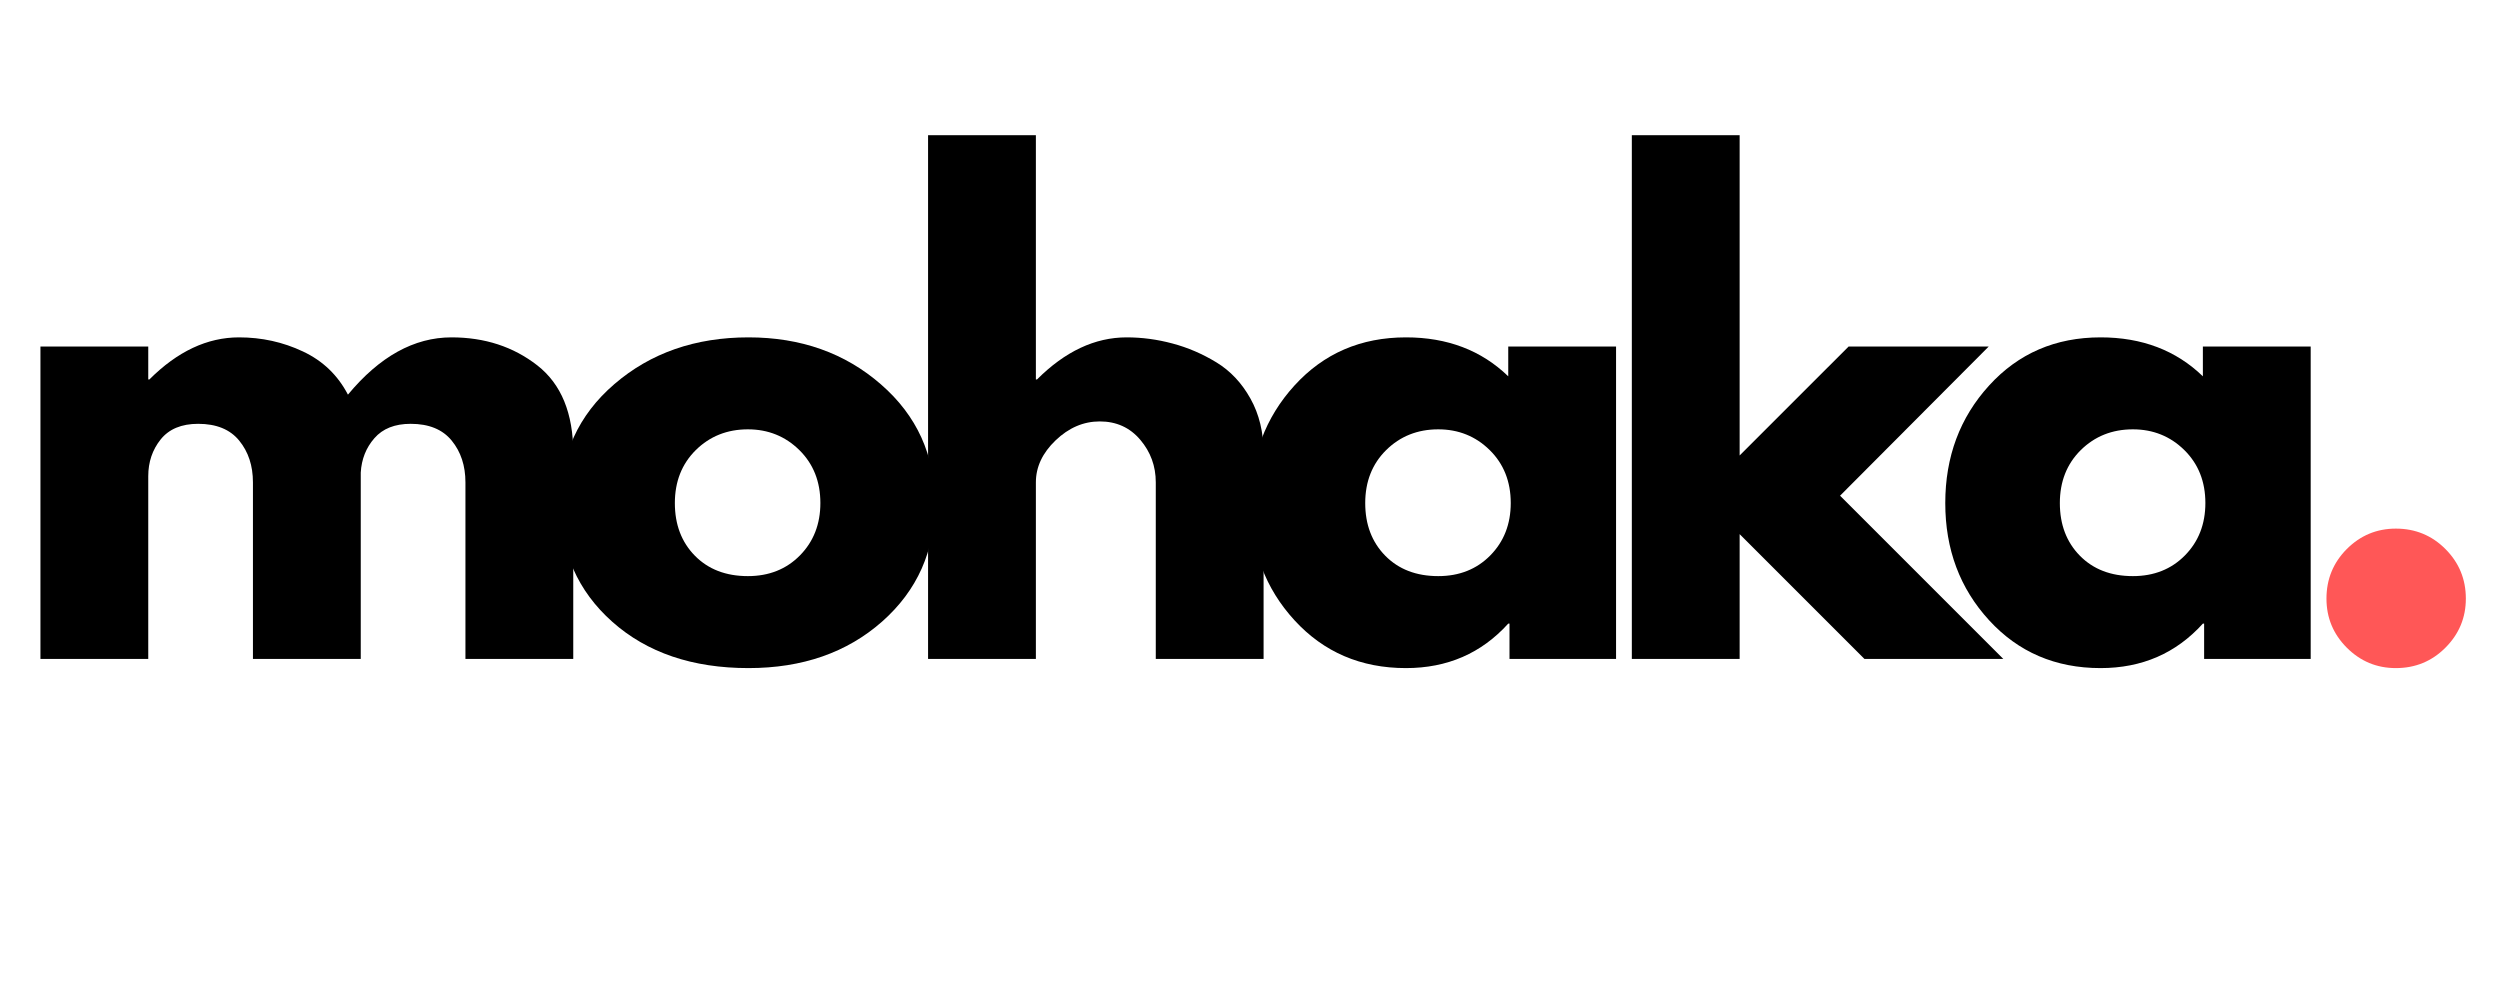
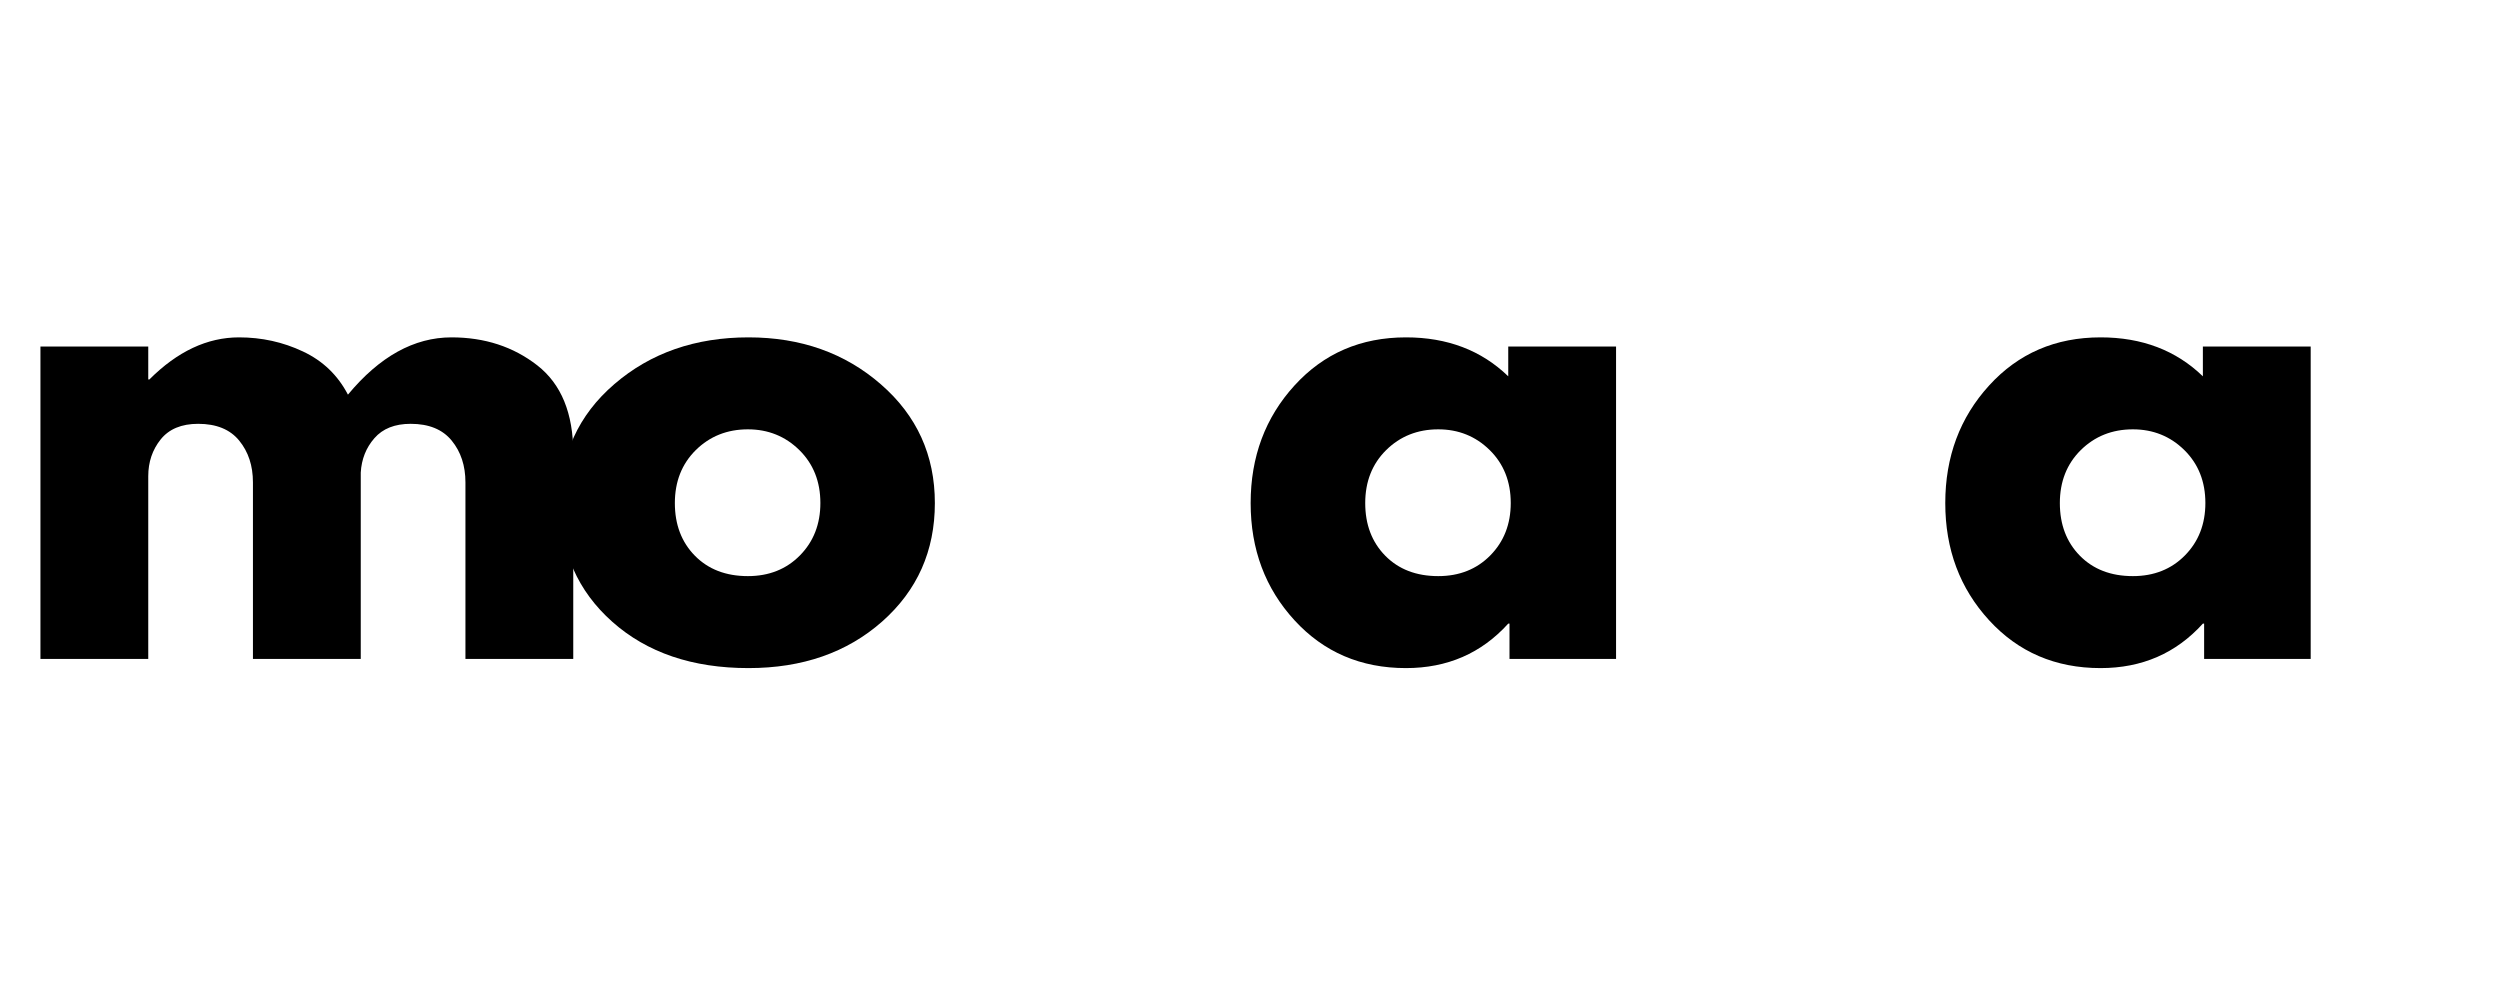
<svg xmlns="http://www.w3.org/2000/svg" width="500" zoomAndPan="magnify" viewBox="0 0 375 150" height="200" preserveAspectRatio="xMidYMid meet" version="1.0">
  <defs>
    <g />
  </defs>
  <g fill="#000000" fill-opacity="1">
    <g transform="translate(0.582, 98.839)">
      <g>
        <path d="M 5.484 0 L 5.484 -46.859 L 21.656 -46.859 L 21.656 -41.922 L 21.828 -41.922 C 26.035 -46.129 30.516 -48.234 35.266 -48.234 C 38.672 -48.234 41.863 -47.531 44.844 -46.125 C 47.832 -44.727 50.086 -42.566 51.609 -39.641 C 56.359 -45.367 61.535 -48.234 67.141 -48.234 C 72.129 -48.234 76.422 -46.832 80.016 -44.031 C 83.609 -41.227 85.406 -36.844 85.406 -30.875 L 85.406 0 L 69.234 0 L 69.234 -26.484 C 69.234 -28.984 68.547 -31.07 67.172 -32.75 C 65.805 -34.426 63.754 -35.266 61.016 -35.266 C 58.641 -35.266 56.828 -34.547 55.578 -33.109 C 54.328 -31.68 53.645 -29.961 53.531 -27.953 L 53.531 0 L 37.359 0 L 37.359 -26.484 C 37.359 -28.984 36.672 -31.07 35.297 -32.75 C 33.93 -34.426 31.879 -35.266 29.141 -35.266 C 26.641 -35.266 24.766 -34.484 23.516 -32.922 C 22.273 -31.367 21.656 -29.531 21.656 -27.406 L 21.656 0 Z M 5.484 0 " />
      </g>
    </g>
  </g>
  <g fill="#000000" fill-opacity="1">
    <g transform="translate(81.948, 98.839)">
      <g>
        <path d="M 9.906 -5.562 C 4.695 -10.195 2.094 -16.133 2.094 -23.375 C 2.094 -30.625 4.801 -36.578 10.219 -41.234 C 15.645 -45.898 22.348 -48.234 30.328 -48.234 C 38.18 -48.234 44.801 -45.883 50.188 -41.188 C 55.582 -36.5 58.281 -30.562 58.281 -23.375 C 58.281 -16.195 55.645 -10.273 50.375 -5.609 C 45.102 -0.953 38.422 1.375 30.328 1.375 C 21.922 1.375 15.113 -0.938 9.906 -5.562 Z M 22.422 -31.328 C 20.328 -29.254 19.281 -26.602 19.281 -23.375 C 19.281 -20.156 20.281 -17.523 22.281 -15.484 C 24.289 -13.441 26.941 -12.422 30.234 -12.422 C 33.398 -12.422 36.004 -13.457 38.047 -15.531 C 40.086 -17.602 41.109 -20.223 41.109 -23.391 C 41.109 -26.609 40.055 -29.254 37.953 -31.328 C 35.848 -33.398 33.273 -34.438 30.234 -34.438 C 27.129 -34.438 24.523 -33.398 22.422 -31.328 Z M 22.422 -31.328 " />
      </g>
    </g>
  </g>
  <g fill="#000000" fill-opacity="1">
    <g transform="translate(133.726, 98.839)">
      <g>
-         <path d="M 5.484 0 L 5.484 -78.562 L 21.656 -78.562 L 21.656 -41.922 L 21.828 -41.922 C 26.035 -46.129 30.516 -48.234 35.266 -48.234 C 37.578 -48.234 39.875 -47.926 42.156 -47.312 C 44.438 -46.707 46.629 -45.766 48.734 -44.484 C 50.836 -43.203 52.539 -41.391 53.844 -39.047 C 55.156 -36.703 55.812 -33.977 55.812 -30.875 L 55.812 0 L 39.641 0 L 39.641 -26.484 C 39.641 -28.922 38.863 -31.051 37.312 -32.875 C 35.758 -34.707 33.734 -35.625 31.234 -35.625 C 28.797 -35.625 26.586 -34.676 24.609 -32.781 C 22.641 -30.895 21.656 -28.797 21.656 -26.484 L 21.656 0 Z M 5.484 0 " />
-       </g>
+         </g>
    </g>
  </g>
  <g fill="#000000" fill-opacity="1">
    <g transform="translate(185.503, 98.839)">
      <g>
        <path d="M 8.672 -5.797 C 4.285 -10.578 2.094 -16.438 2.094 -23.375 C 2.094 -30.32 4.285 -36.203 8.672 -41.016 C 13.055 -45.828 18.629 -48.234 25.391 -48.234 C 31.598 -48.234 36.711 -46.285 40.734 -42.391 L 40.734 -46.859 L 56.906 -46.859 L 56.906 0 L 40.922 0 L 40.922 -5.297 L 40.734 -5.297 C 36.711 -0.848 31.598 1.375 25.391 1.375 C 18.629 1.375 13.055 -1.016 8.672 -5.797 Z M 22.422 -31.328 C 20.328 -29.254 19.281 -26.602 19.281 -23.375 C 19.281 -20.156 20.281 -17.523 22.281 -15.484 C 24.289 -13.441 26.941 -12.422 30.234 -12.422 C 33.398 -12.422 36.004 -13.457 38.047 -15.531 C 40.086 -17.602 41.109 -20.223 41.109 -23.391 C 41.109 -26.609 40.055 -29.254 37.953 -31.328 C 35.848 -33.398 33.273 -34.438 30.234 -34.438 C 27.129 -34.438 24.523 -33.398 22.422 -31.328 Z M 22.422 -31.328 " />
      </g>
    </g>
  </g>
  <g fill="#000000" fill-opacity="1">
    <g transform="translate(239.29, 98.839)">
      <g>
-         <path d="M 59.016 -46.859 L 36.719 -24.484 L 61.203 0 L 40.375 0 L 21.656 -18.719 L 21.656 0 L 5.484 0 L 5.484 -78.562 L 21.656 -78.562 L 21.656 -30.516 L 38 -46.859 Z M 59.016 -46.859 " />
-       </g>
+         </g>
    </g>
  </g>
  <g fill="#000000" fill-opacity="1">
    <g transform="translate(289.697, 98.839)">
      <g>
        <path d="M 8.672 -5.797 C 4.285 -10.578 2.094 -16.438 2.094 -23.375 C 2.094 -30.32 4.285 -36.203 8.672 -41.016 C 13.055 -45.828 18.629 -48.234 25.391 -48.234 C 31.598 -48.234 36.711 -46.285 40.734 -42.391 L 40.734 -46.859 L 56.906 -46.859 L 56.906 0 L 40.922 0 L 40.922 -5.297 L 40.734 -5.297 C 36.711 -0.848 31.598 1.375 25.391 1.375 C 18.629 1.375 13.055 -1.016 8.672 -5.797 Z M 22.422 -31.328 C 20.328 -29.254 19.281 -26.602 19.281 -23.375 C 19.281 -20.156 20.281 -17.523 22.281 -15.484 C 24.289 -13.441 26.941 -12.422 30.234 -12.422 C 33.398 -12.422 36.004 -13.457 38.047 -15.531 C 40.086 -17.602 41.109 -20.223 41.109 -23.391 C 41.109 -26.609 40.055 -29.254 37.953 -31.328 C 35.848 -33.398 33.273 -34.438 30.234 -34.438 C 27.129 -34.438 24.523 -33.398 22.422 -31.328 Z M 22.422 -31.328 " />
      </g>
    </g>
  </g>
  <g fill="#ff5757" fill-opacity="1">
    <g transform="translate(343.486, 98.839)">
      <g>
-         <path d="M 15.891 -19.547 C 18.816 -19.547 21.297 -18.523 23.328 -16.484 C 25.367 -14.441 26.391 -11.961 26.391 -9.047 C 26.391 -6.18 25.367 -3.727 23.328 -1.688 C 21.297 0.352 18.816 1.375 15.891 1.375 C 13.023 1.375 10.57 0.352 8.531 -1.688 C 6.5 -3.727 5.484 -6.18 5.484 -9.047 C 5.484 -11.961 6.5 -14.441 8.531 -16.484 C 10.57 -18.523 13.023 -19.547 15.891 -19.547 Z M 15.891 -19.547 " />
-       </g>
+         </g>
    </g>
  </g>
</svg>